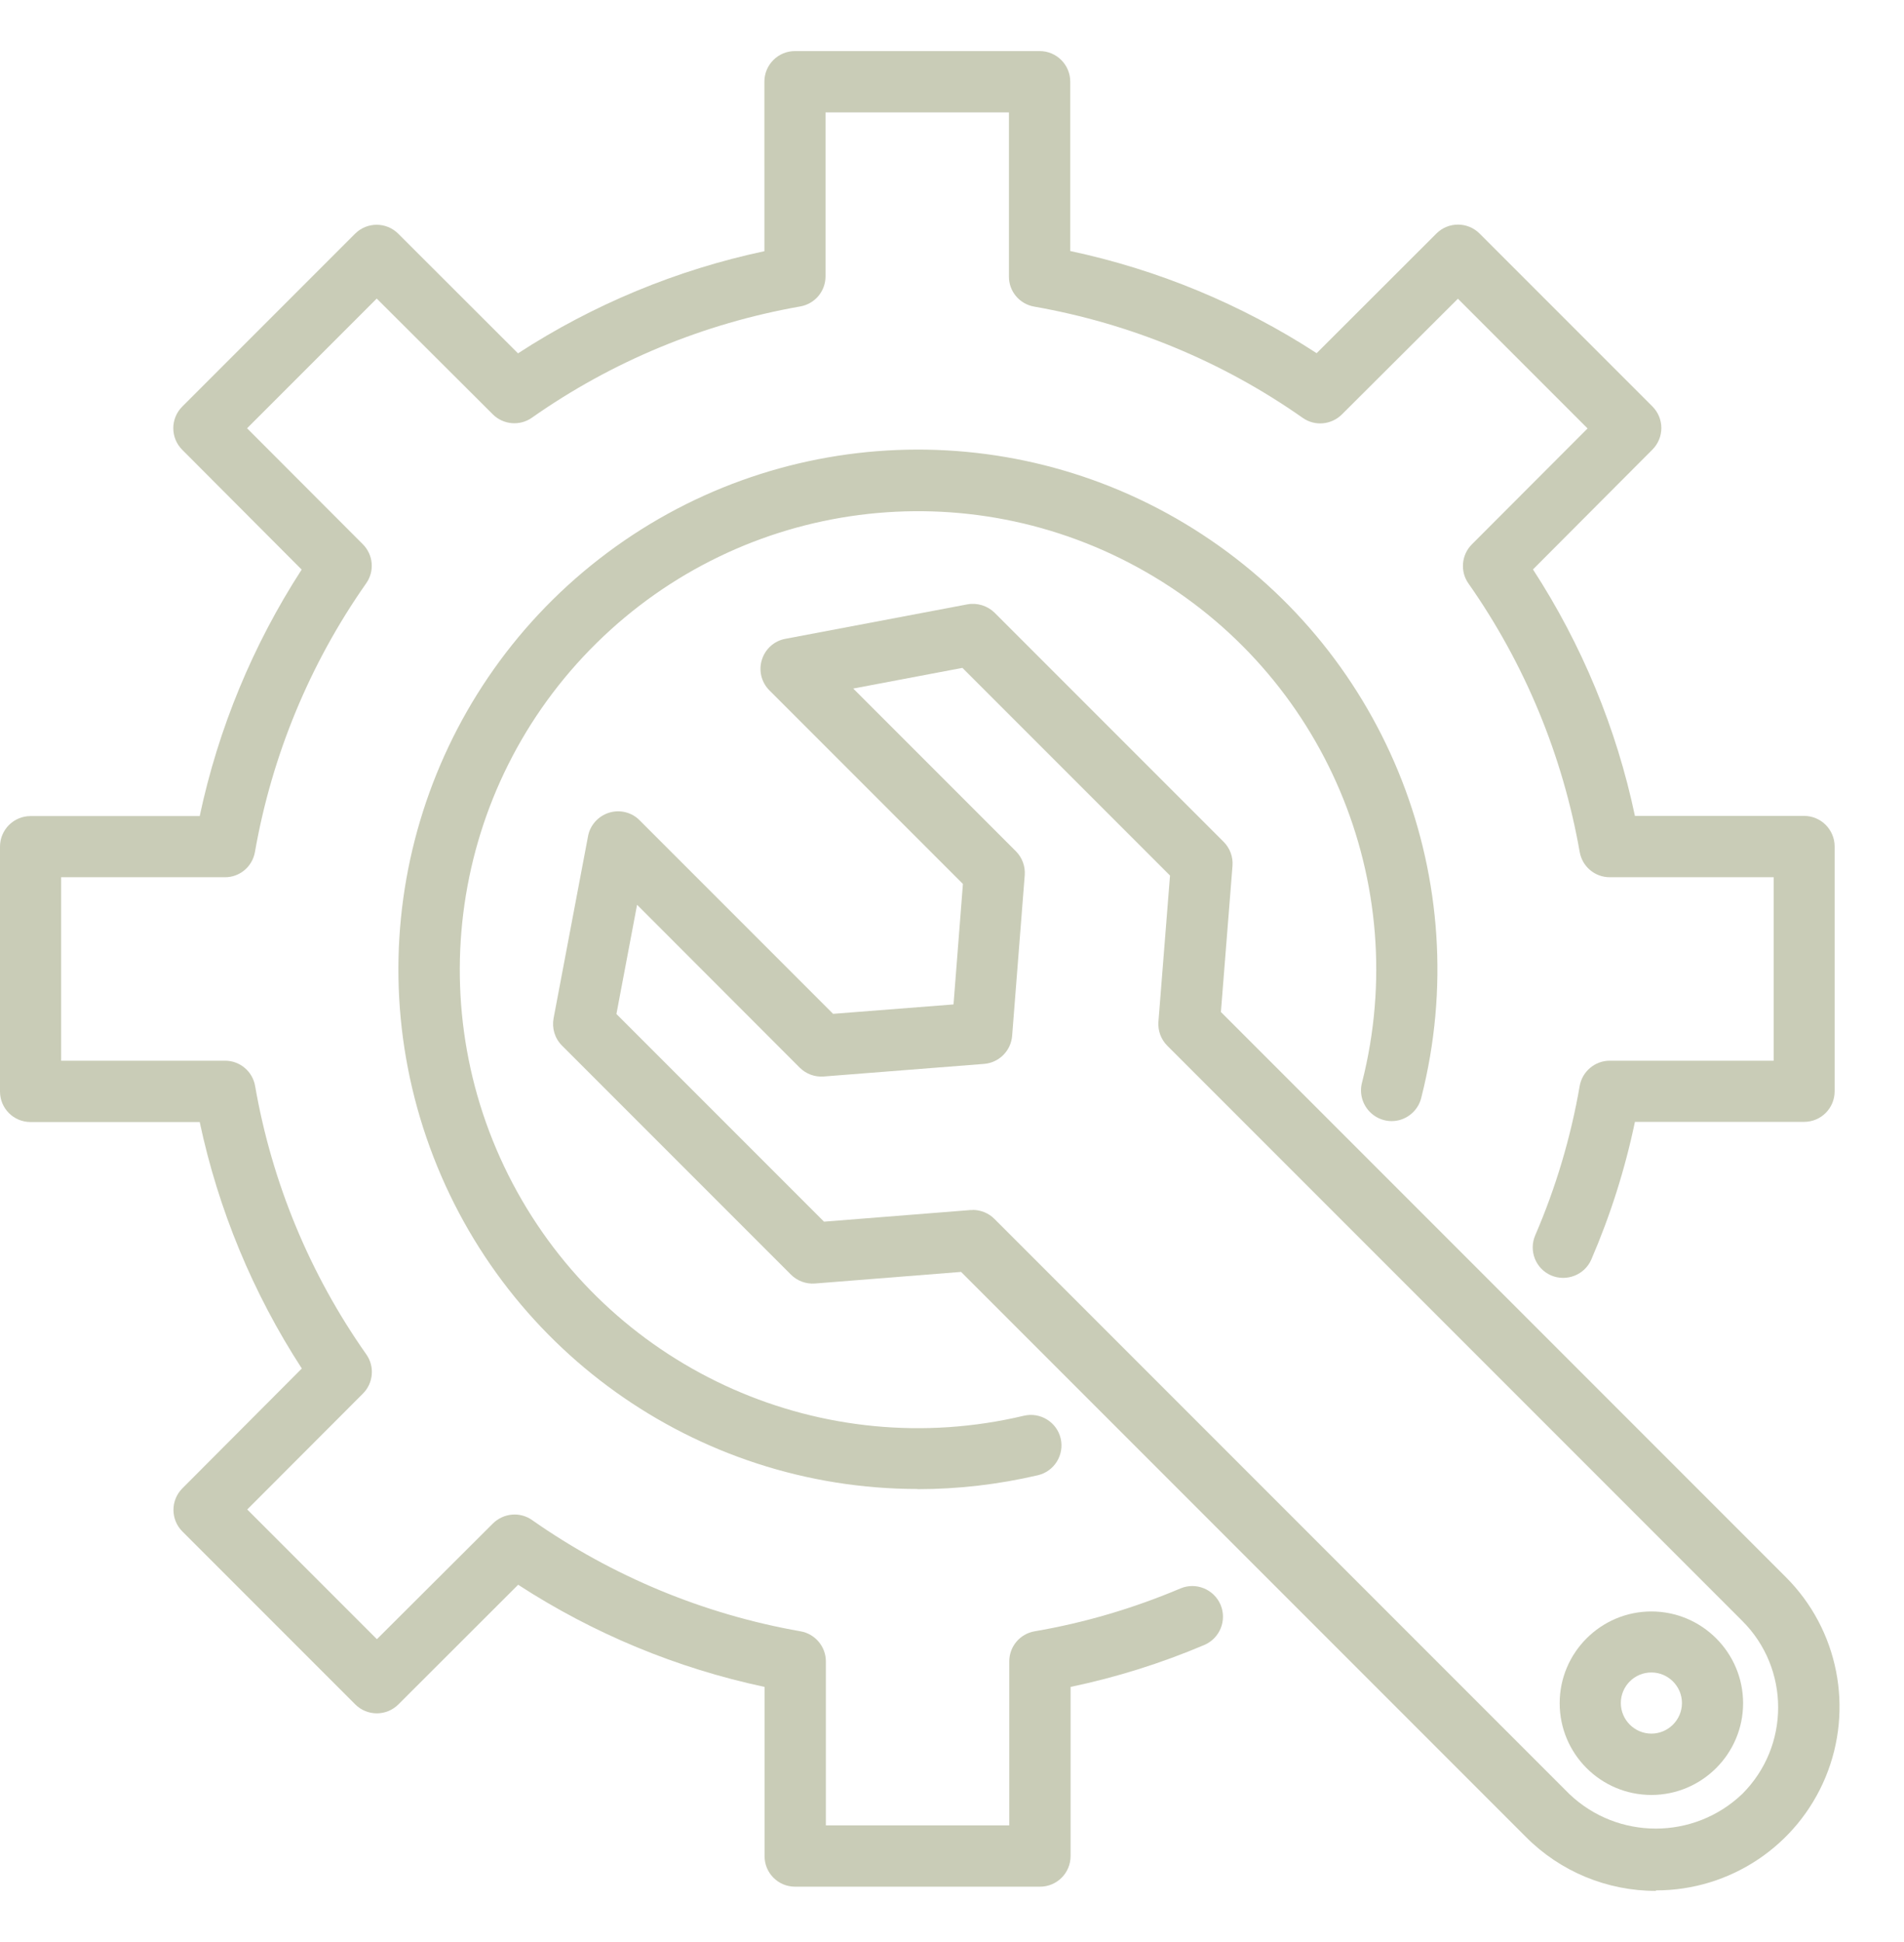
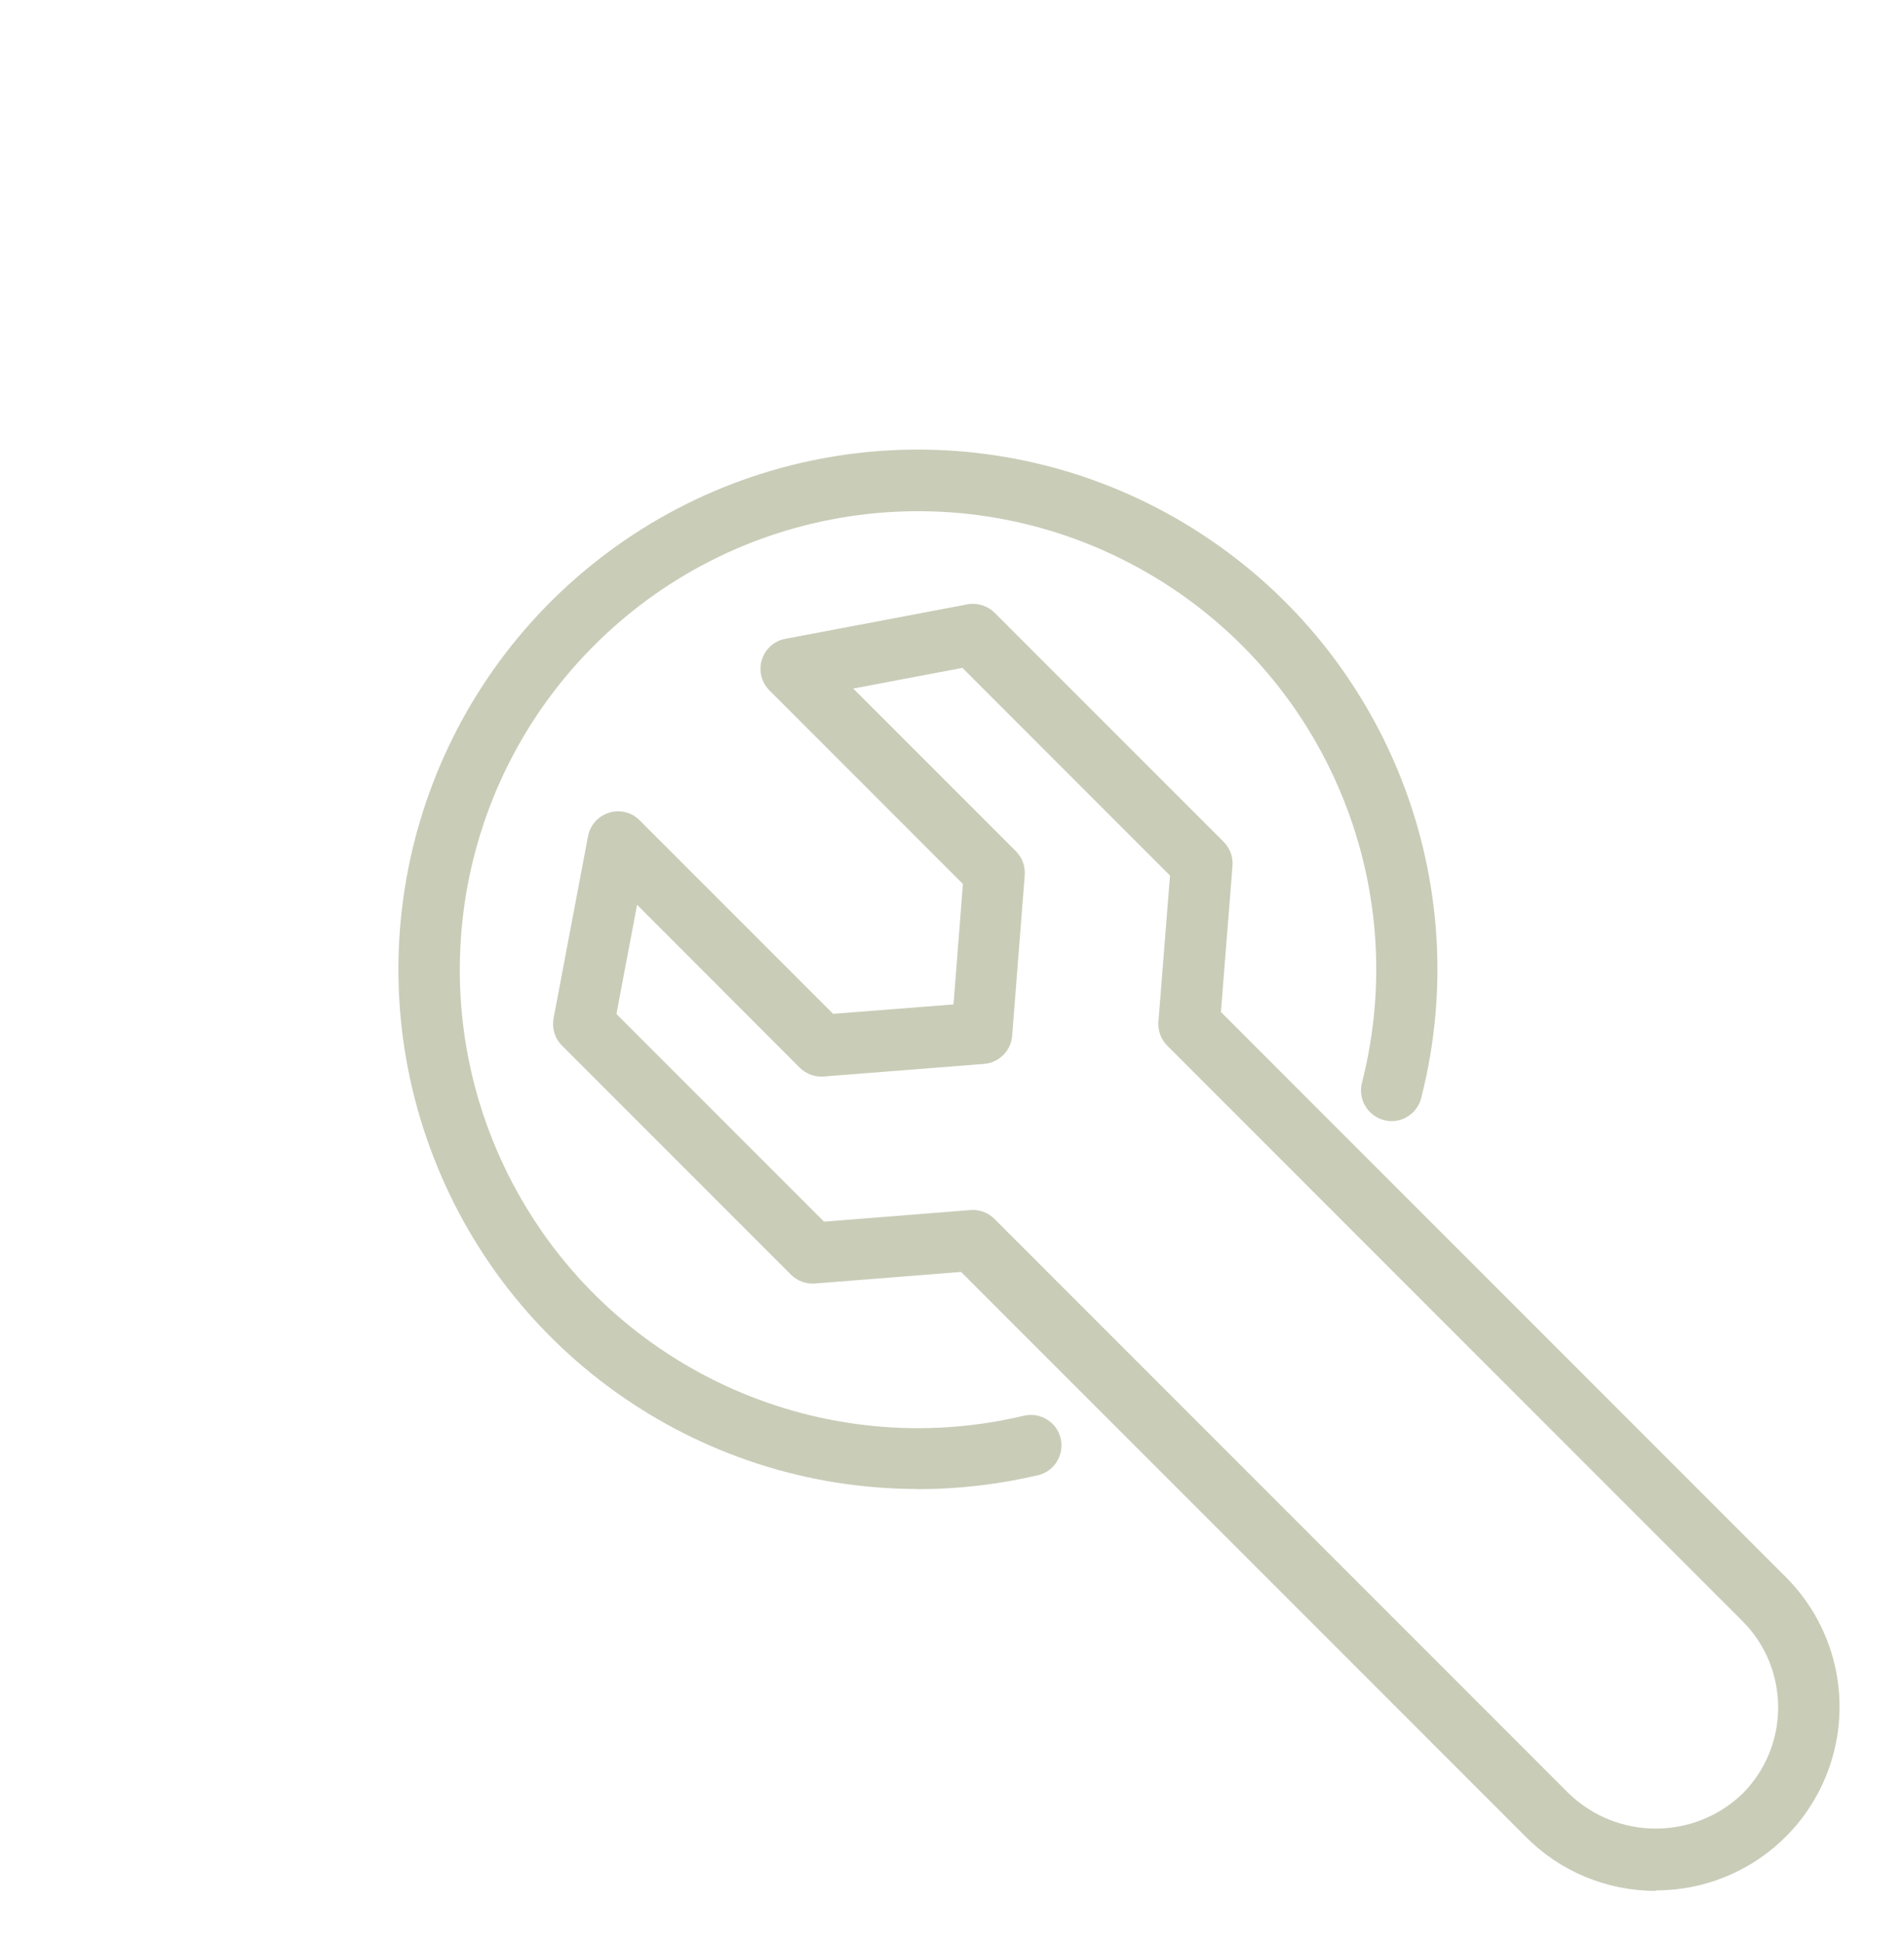
<svg xmlns="http://www.w3.org/2000/svg" id="Layer_1" data-name="Layer 1" viewBox="0 0 113.36 115.59">
  <defs>
    <style>      .cls-1 {        fill: #c9ccb7;      }    </style>
  </defs>
-   <path class="cls-1" d="M61.91,112.29h-14.57c-1.01,0-1.82-.81-1.82-1.82v-10.07c-5.22-1.11-10.19-3.17-14.67-6.08l-7.13,7.12c-.71.71-1.86.71-2.57,0l-10.29-10.29c-.71-.71-.71-1.86,0-2.57l7.11-7.13c-2.91-4.48-4.97-9.45-6.08-14.67H1.82c-1.01,0-1.82-.81-1.82-1.82v-14.57c0-1.01.82-1.82,1.82-1.82h10.07c1.11-5.22,3.17-10.19,6.07-14.67l-7.11-7.13c-.71-.71-.71-1.86,0-2.57l10.29-10.29c.71-.71,1.86-.71,2.57,0l7.13,7.12c4.48-2.91,9.45-4.97,14.67-6.08V4.86c0-1,.81-1.82,1.82-1.82h14.57c1.01,0,1.82.82,1.82,1.82v10.08c5.22,1.11,10.19,3.17,14.67,6.08l7.13-7.12c.71-.71,1.86-.71,2.57,0l10.29,10.29c.71.71.71,1.86,0,2.57l-7.11,7.13c2.91,4.48,4.97,9.45,6.07,14.67h10.07c1.01,0,1.82.82,1.82,1.82v14.57c0,1.01-.81,1.82-1.82,1.82h-10.07c-.59,2.82-1.46,5.56-2.6,8.2-.4.91-1.47,1.33-2.39.94-.92-.4-1.34-1.46-.95-2.38,1.23-2.85,2.12-5.83,2.65-8.89.15-.87.91-1.51,1.79-1.51h9.76v-10.92h-9.76c-.89,0-1.64-.64-1.79-1.51-1.01-5.74-3.27-11.2-6.62-15.97-.51-.72-.42-1.71.2-2.33l6.89-6.9-7.72-7.72-6.91,6.89c-.63.62-1.61.71-2.33.2-4.77-3.35-10.23-5.61-15.98-6.62-.88-.15-1.52-.91-1.51-1.8V6.69h-10.92v9.76c0,.89-.64,1.64-1.51,1.79-5.74,1.01-11.19,3.26-15.97,6.62-.72.51-1.71.42-2.33-.2l-6.91-6.89-7.72,7.72,6.89,6.9c.63.63.71,1.61.2,2.33-3.35,4.77-5.61,10.23-6.62,15.98-.15.88-.91,1.52-1.8,1.51H3.64v10.92h9.76c.89,0,1.64.64,1.79,1.51,1,5.75,3.26,11.2,6.62,15.97.51.72.42,1.71-.2,2.33l-6.89,6.9,7.72,7.72,6.91-6.89c.63-.62,1.61-.71,2.33-.2,4.78,3.35,10.23,5.61,15.98,6.62.87.15,1.51.91,1.51,1.79v9.76h10.92v-9.76c0-.89.64-1.64,1.51-1.79,2.98-.51,5.89-1.37,8.68-2.55.92-.39,1.99.04,2.39.97.39.93-.04,1.99-.96,2.39-2.57,1.09-5.24,1.93-7.97,2.5v10.07c0,1.01-.82,1.82-1.82,1.82" />
  <path class="cls-1" d="M54.62,88.62c-13.21-.01-24.95-8.41-29.23-20.91-4.28-12.49-.15-26.33,10.28-34.44,10.43-8.11,24.85-8.7,35.91-1.46,11.05,7.23,16.3,20.68,13.05,33.48-.14.65-.63,1.17-1.26,1.36-.64.19-1.33.01-1.8-.46-.47-.47-.65-1.15-.47-1.79,3.01-11.87-2.26-24.28-12.88-30.36-10.62-6.09-23.99-4.36-32.71,4.24-8.72,8.59-10.65,21.94-4.72,32.65,5.93,10.71,18.26,16.16,30.17,13.33.98-.23,1.96.38,2.19,1.35.23.98-.38,1.96-1.35,2.19-2.35.55-4.76.83-7.17.83" />
  <path class="cls-1" d="M57.91,72.01c.48,0,.95.19,1.29.53l34.23,34.23c2.88,2.75,7.42,2.75,10.3,0,2.85-2.84,2.85-7.46,0-10.3l-34.23-34.23c-.38-.38-.57-.9-.53-1.43l.69-8.7-12.36-12.36-6.5,1.23,9.68,9.68c.38.38.57.9.53,1.43l-.75,9.56c-.07.89-.78,1.6-1.67,1.67l-9.55.75c-.53.04-1.05-.15-1.43-.53l-9.68-9.69-1.23,6.5,12.36,12.36,8.7-.69s.1,0,.15,0M98.58,112.54c-2.9,0-5.68-1.15-7.72-3.2l-33.64-33.64-8.7.69c-.53.04-1.05-.15-1.43-.53l-13.63-13.63c-.43-.43-.61-1.03-.5-1.63l2.05-10.83c.12-.66.61-1.2,1.25-1.4.64-.2,1.35-.03,1.82.45l11.52,11.52,7.17-.56.56-7.17-11.52-11.52c-.48-.48-.65-1.18-.45-1.82.2-.65.74-1.13,1.4-1.25l10.83-2.05c.59-.11,1.2.08,1.63.5l13.63,13.63c.38.38.57.9.53,1.43l-.69,8.7,33.64,33.64c3.12,3.12,4.05,7.82,2.36,11.9-1.69,4.08-5.67,6.74-10.09,6.74" />
-   <path class="cls-1" d="M98.32,99.54c-1.01,0-1.82.82-1.82,1.82s.82,1.82,1.82,1.82,1.82-.82,1.82-1.82-.82-1.82-1.82-1.82M98.32,106.83c-3.02,0-5.46-2.45-5.46-5.46s2.45-5.46,5.46-5.46,5.46,2.45,5.46,5.46-2.45,5.46-5.46,5.46" />
</svg>